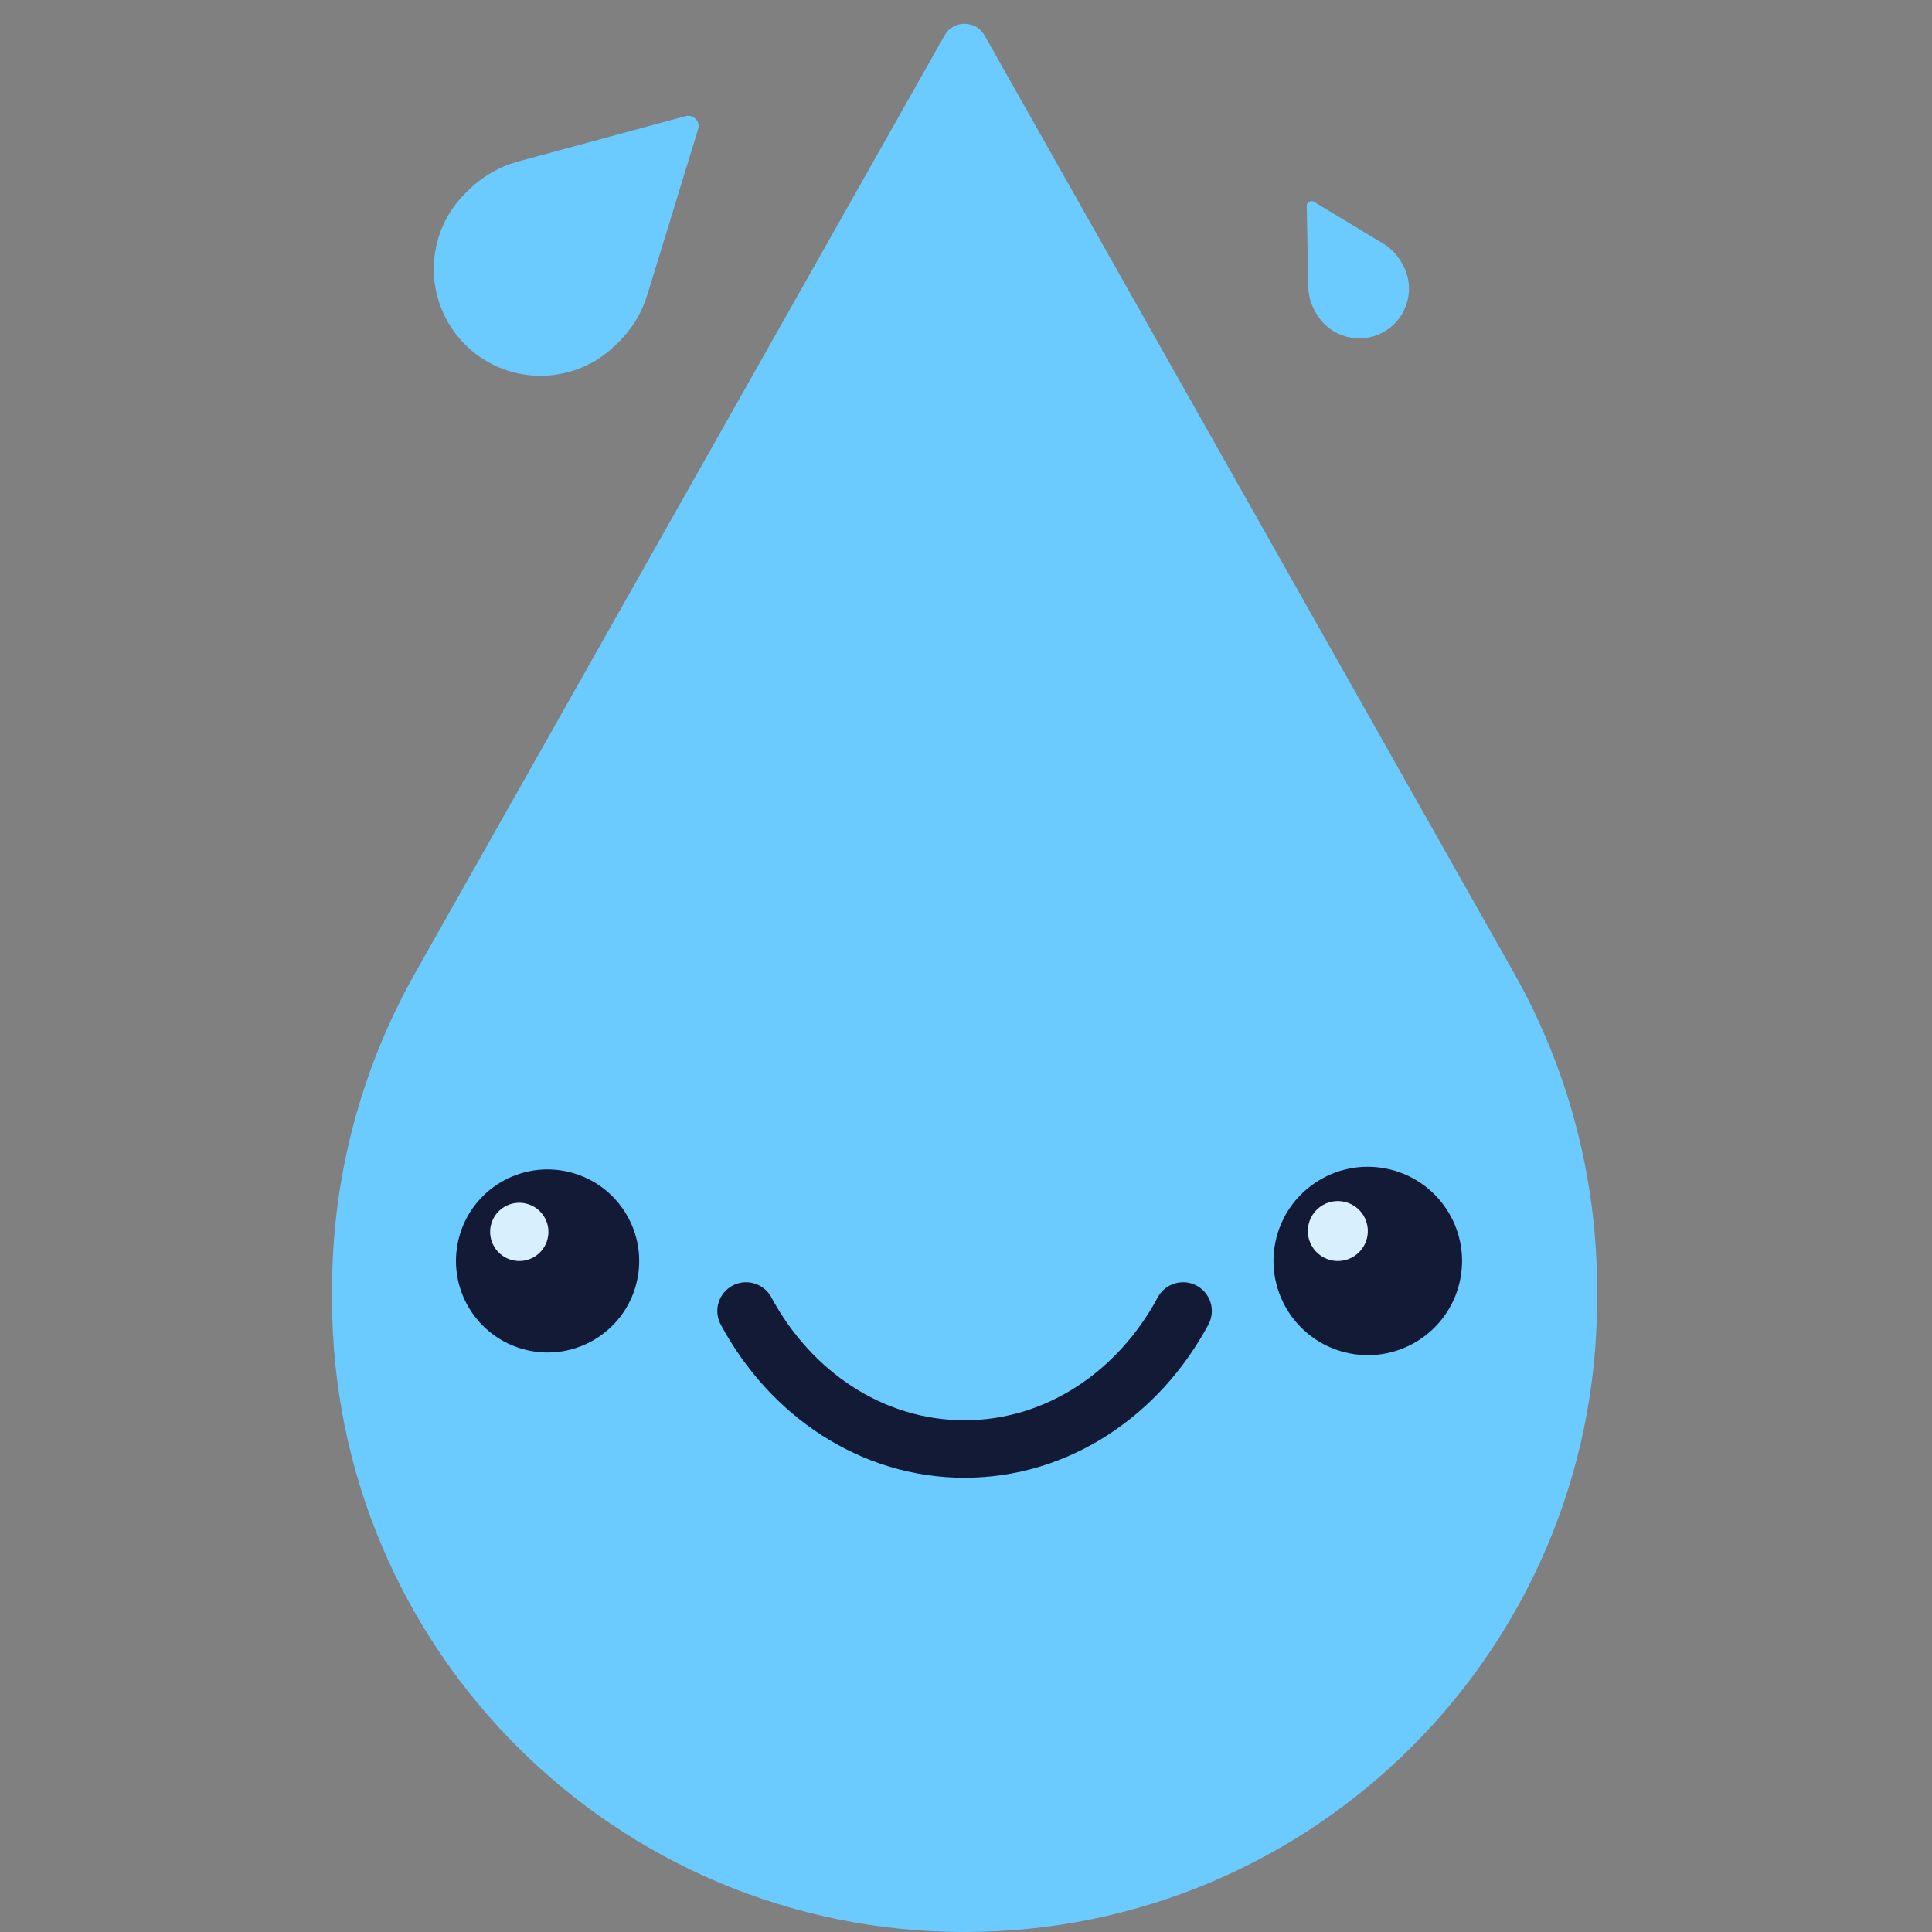
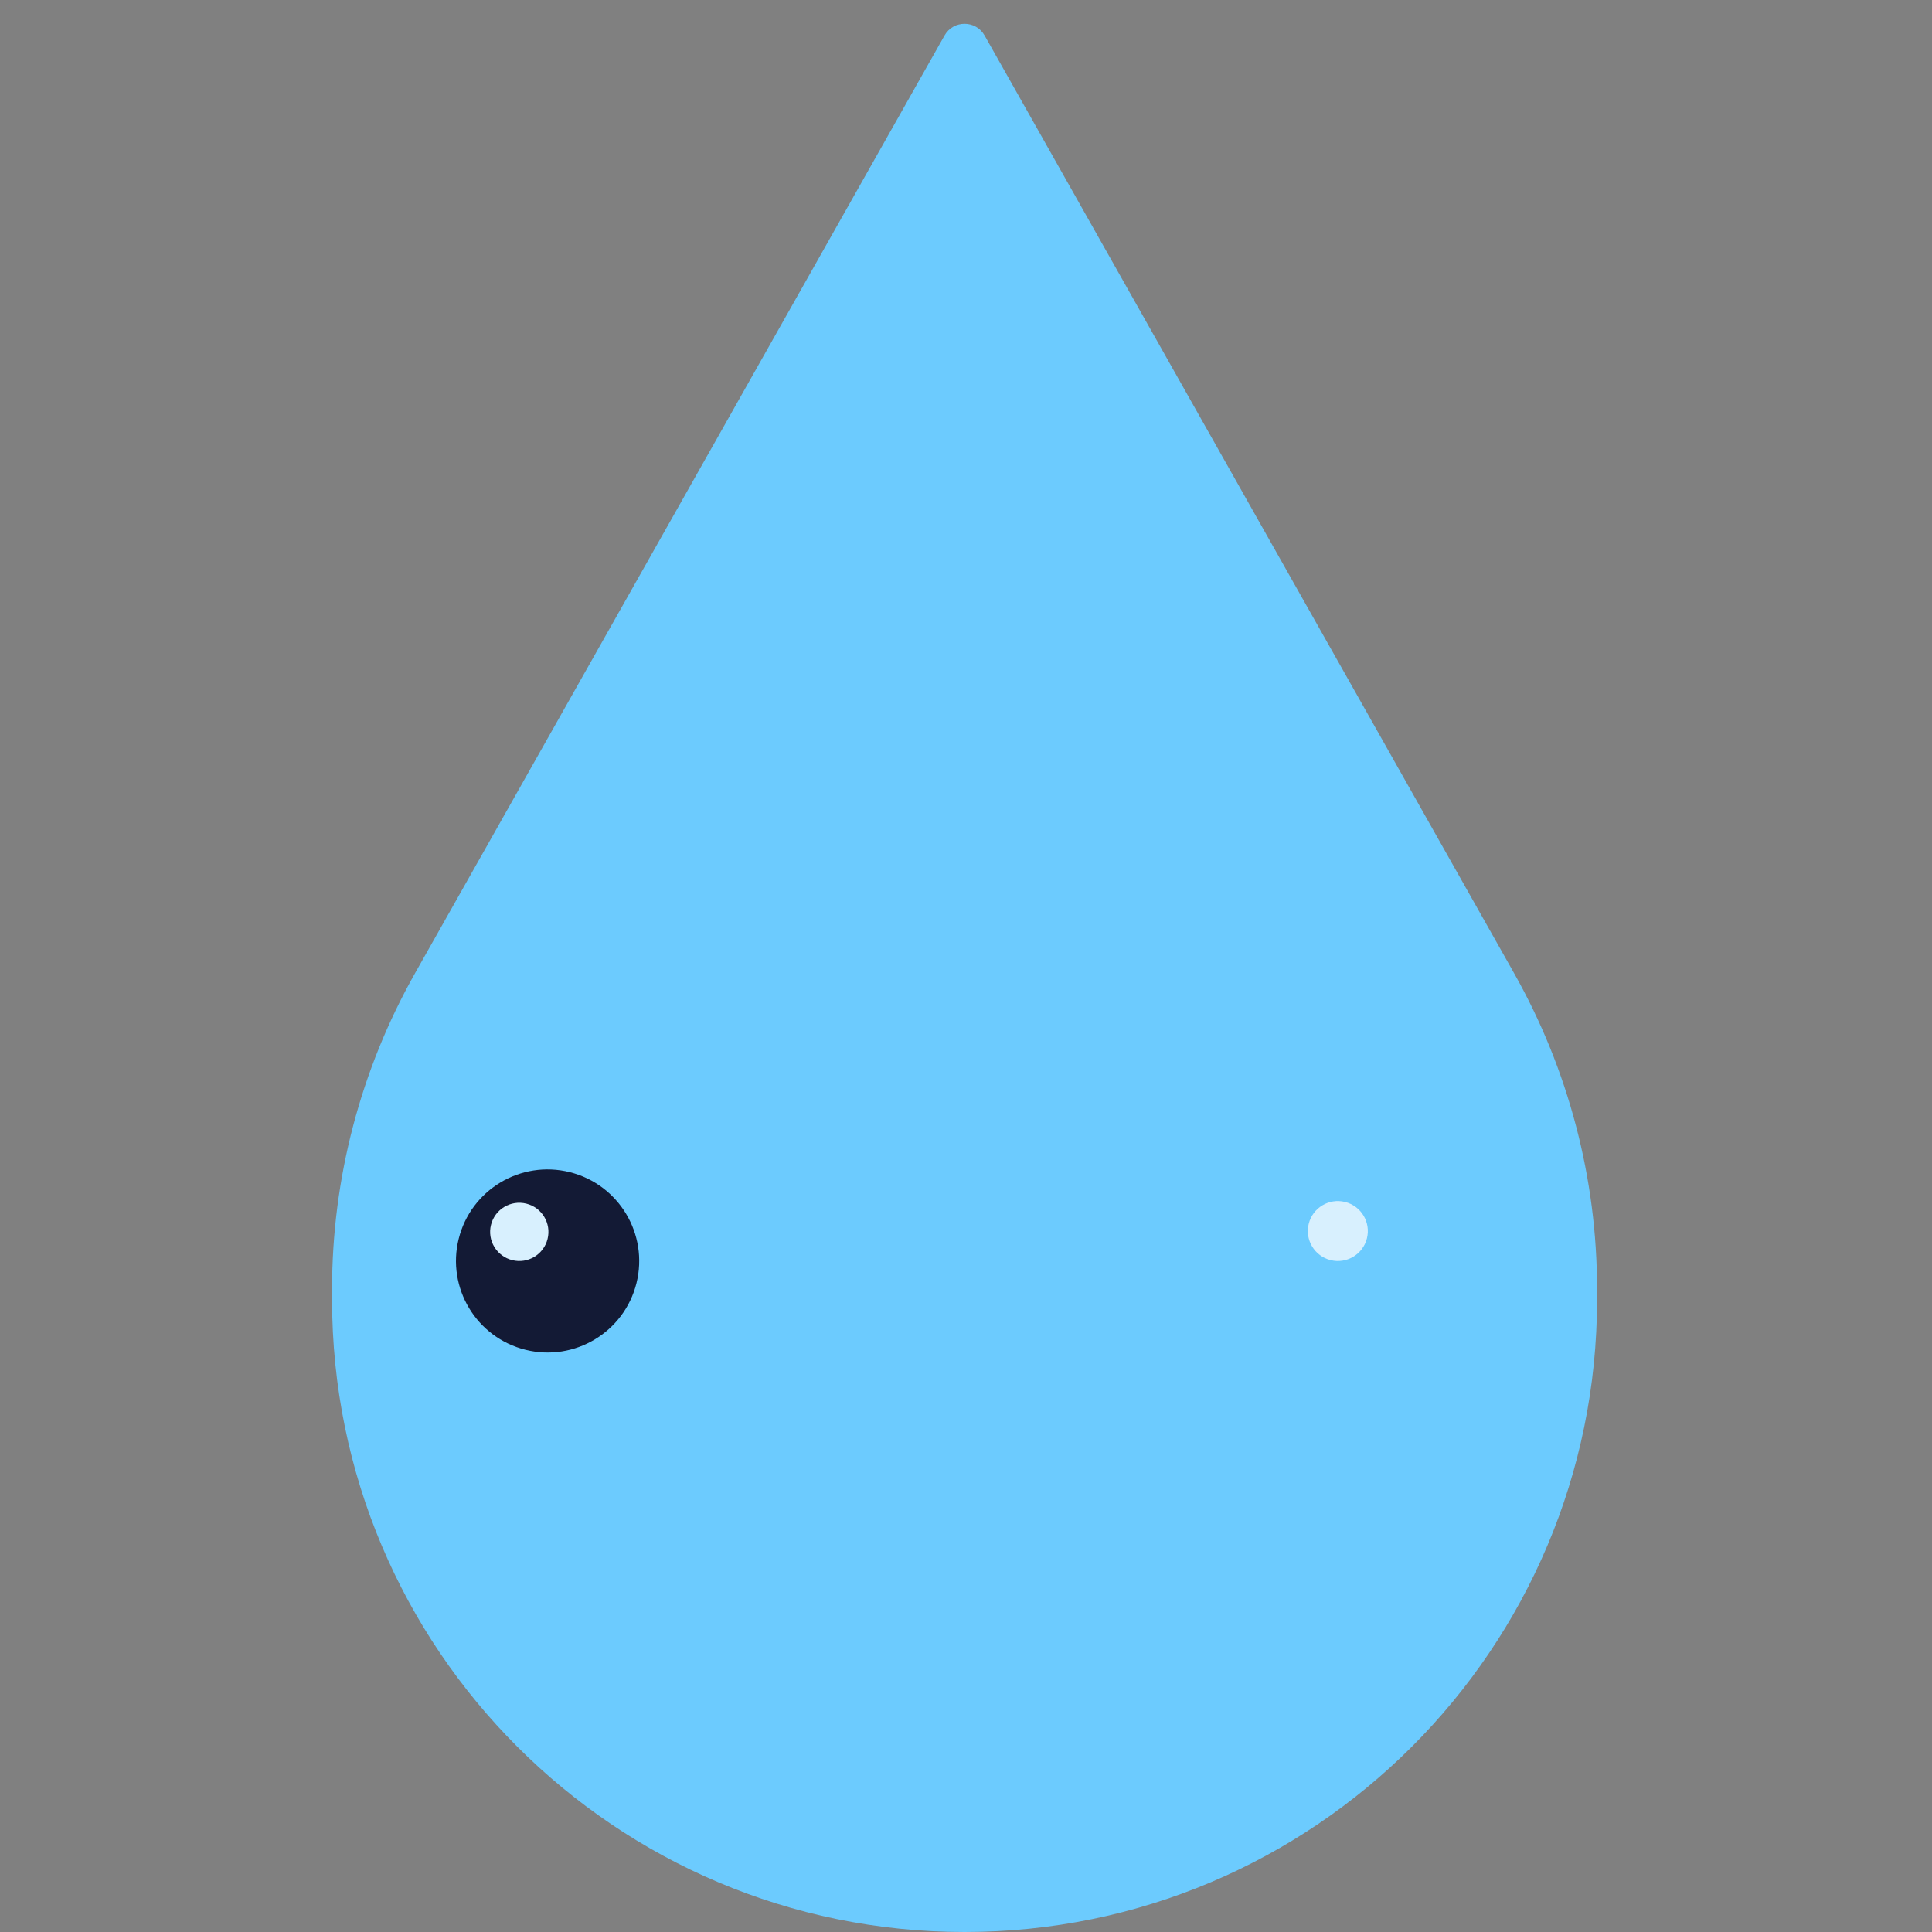
<svg xmlns="http://www.w3.org/2000/svg" width="512" height="512" viewBox="0 0 512 512" fill="none">
  <rect x="0" y="0" width="512" height="512" fill="#808080" stroke="none" />
  <path d="M88 341.629L88 344.381C88 436.954 163.046 512 255.619 512C348.193 512 423.238 436.954 423.238 344.381L423.238 341.629C423.238 312.275 415.654 283.42 401.221 257.86L260.927 9.4C258.594 5.269 252.644 5.269 250.312 9.4L110.017 257.86C95.584 283.42 88 312.275 88 341.629Z" fill="#6CCBFE" />
-   <path d="M124.474 50.09L123.576 50.958C112.345 61.826 112.051 79.74 122.919 90.971C133.787 102.201 151.701 102.495 162.931 91.628L163.829 90.759C167.417 87.287 170.067 82.961 171.531 78.187L185.011 34.22C185.643 32.16 183.757 30.212 181.678 30.775L137.291 42.805C132.472 44.111 128.062 46.617 124.474 50.09Z" fill="#6CCBFE" />
-   <path d="M348.547 82.588L348.837 83.091C352.471 89.386 360.52 91.542 366.814 87.908C373.108 84.274 375.264 76.226 371.63 69.932L371.34 69.429C370.179 67.418 368.527 65.734 366.539 64.534L348.227 53.486C347.369 52.968 346.277 53.599 346.296 54.6L346.709 75.983C346.753 78.305 347.386 80.577 348.547 82.588Z" fill="#6CCBFE" />
  <ellipse cx="145.116" cy="334.169" rx="24.277" ry="24.255" transform="rotate(14 145.116 334.169)" fill="#131A35" />
  <ellipse cx="137.616" cy="326.463" rx="7.724" ry="7.716" transform="rotate(14 137.616 326.463)" fill="#D8F0FE" />
-   <ellipse cx="362.477" cy="334.169" rx="24.985" ry="24.961" transform="rotate(14 362.477 334.169)" fill="#131A35" />
  <ellipse cx="354.541" cy="326.239" rx="7.949" ry="7.941" transform="rotate(14 354.541 326.239)" fill="#D8F0FE" />
-   <path d="M313.524 347.428C301.757 369.332 280.228 384 255.62 384C231.011 384 209.482 369.332 197.715 347.428" stroke="#131A35" stroke-width="15.238" stroke-linecap="round" />
</svg>